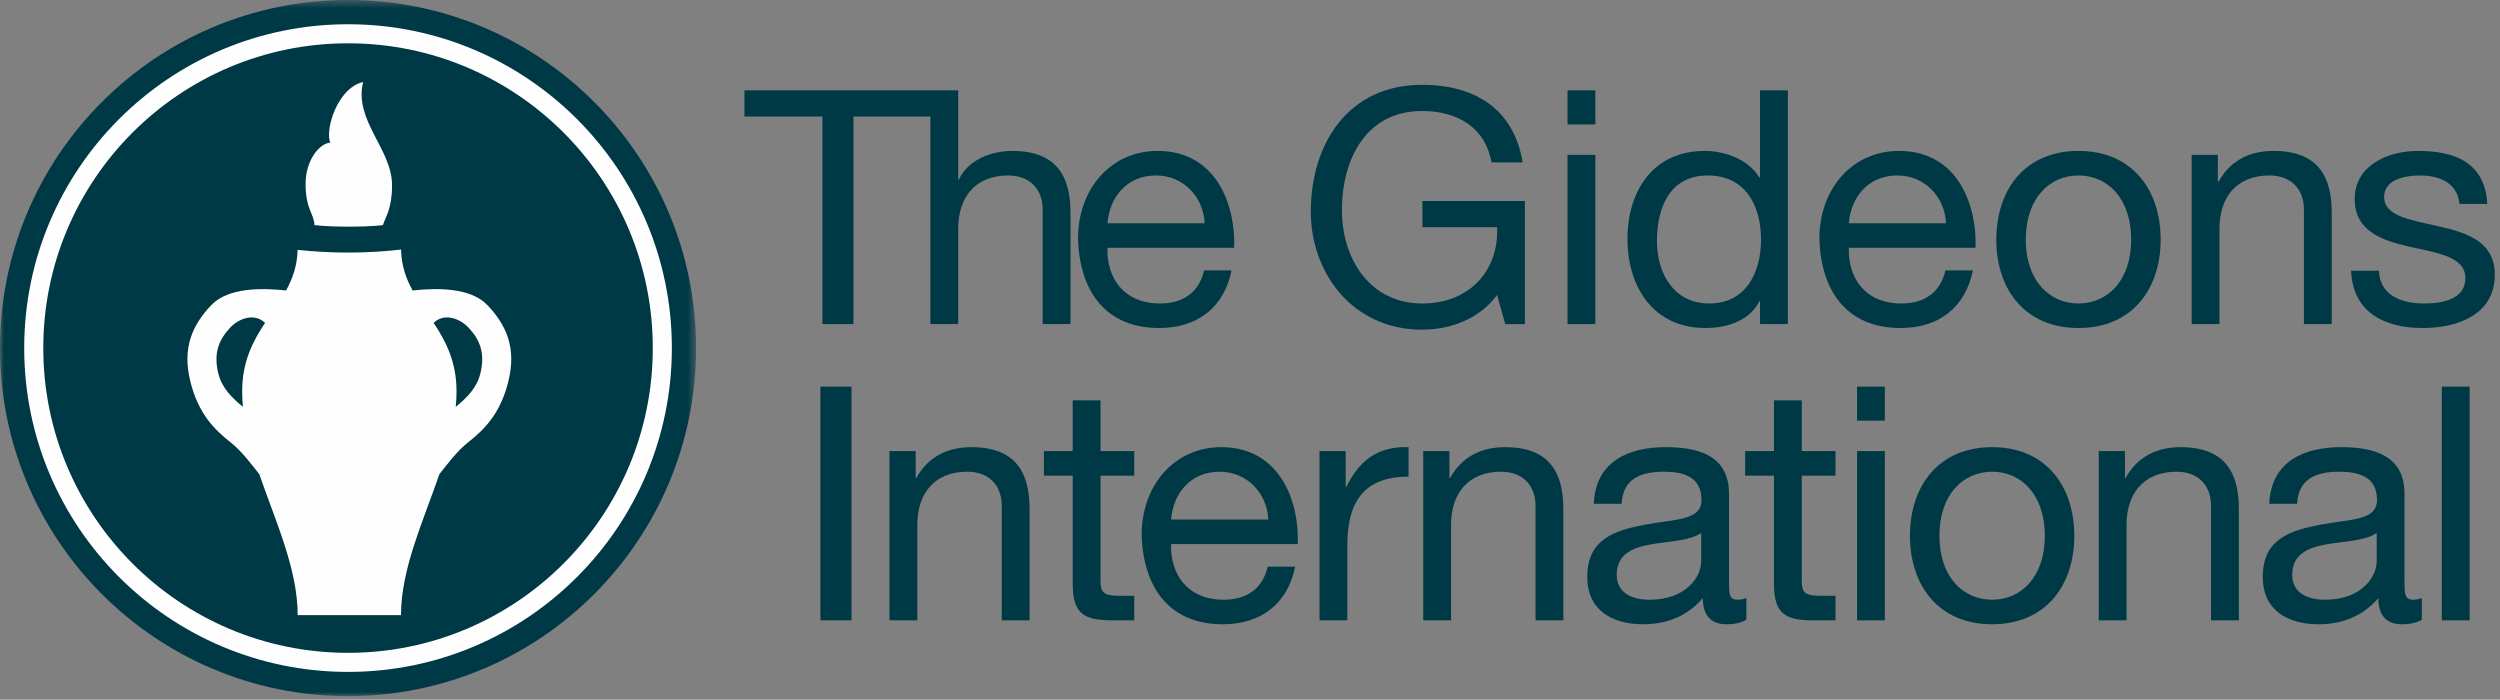
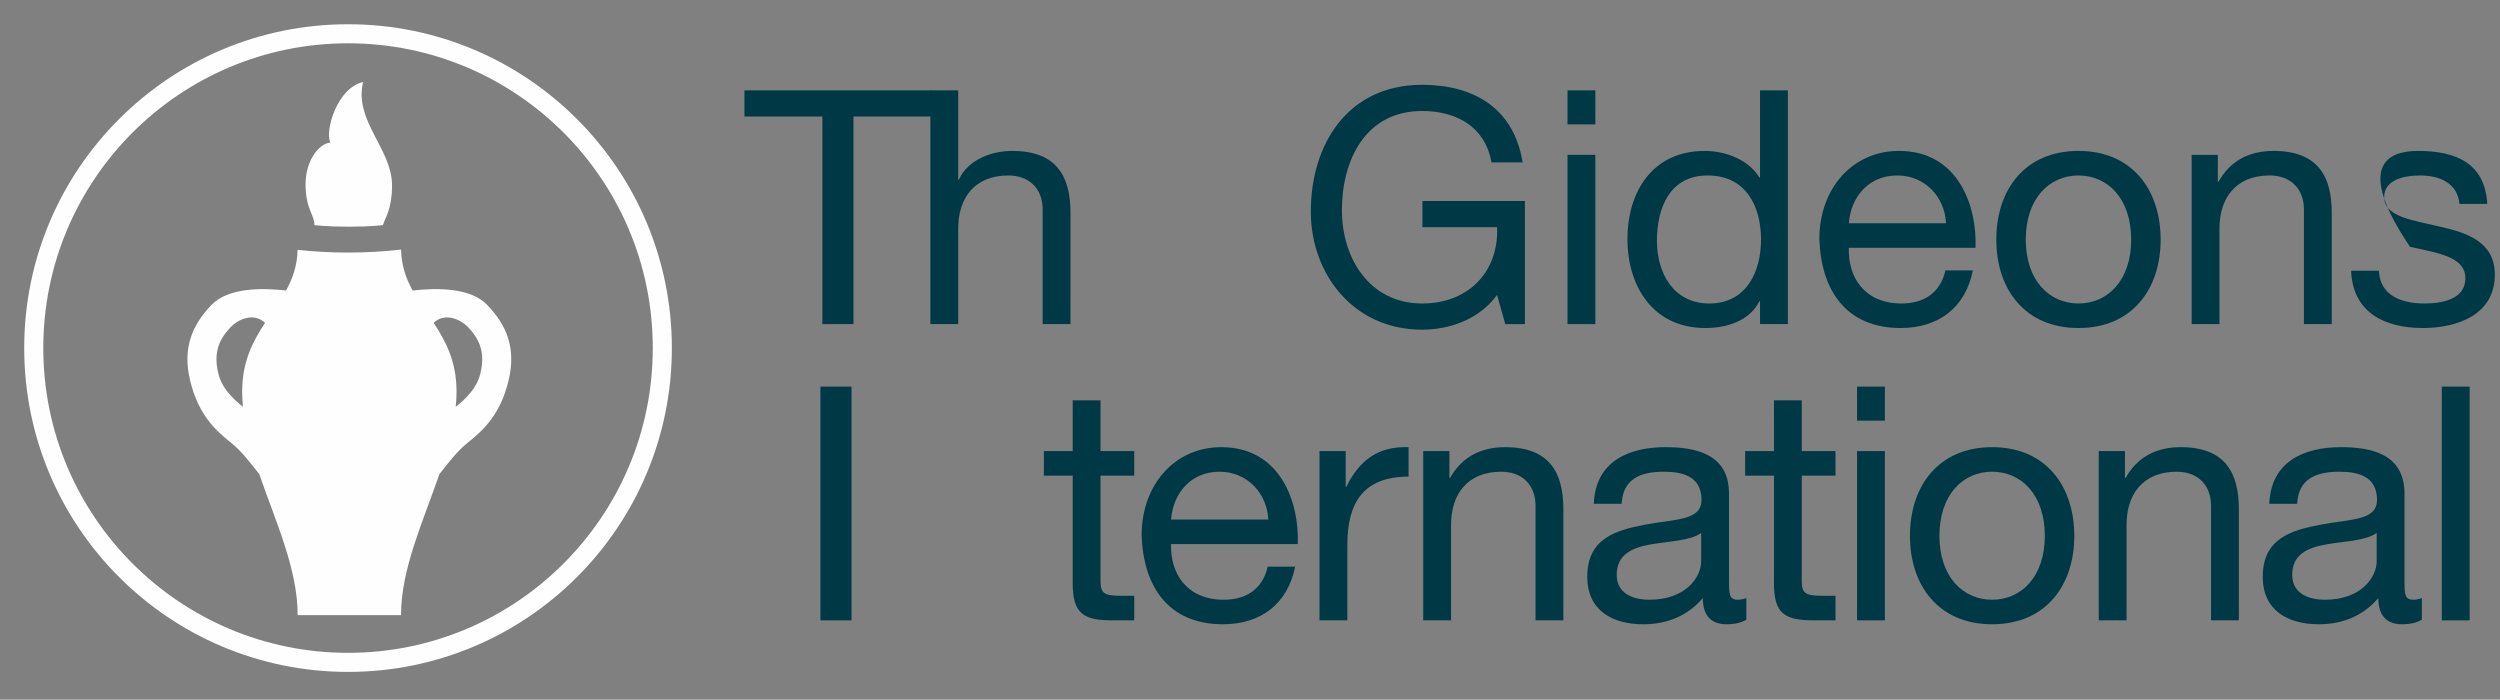
<svg xmlns="http://www.w3.org/2000/svg" xmlns:xlink="http://www.w3.org/1999/xlink" width="318px" height="89px" viewBox="0 0 318 89" version="1.1">
  <rect x="0" y="0" width="318" height="89" fill="#808080" stroke="none" />
  <title>the-gideons-international-logo</title>
  <defs>
    <polygon id="path-1" points="0 0.451 88.541 0.451 88.541 89 0 89" />
  </defs>
  <g id="the-gideons-international-logo" stroke="none" stroke-width="1" fill="none" fill-rule="evenodd">
    <g id="Group-38" transform="translate(0, -1)">
      <g id="Group-3" transform="translate(0, 0.549)">
        <mask id="mask-2" fill="white">
          <use xlink:href="#path-1" />
        </mask>
        <g id="Clip-2" />
-         <path d="M44.271,0.451 C19.819,0.451 0,20.274 0,44.723 C0,69.171 19.819,89 44.271,89 C68.721,89 88.541,69.171 88.541,44.723 C88.541,20.274 68.721,0.451 44.271,0.451" id="Fill-1" fill="#003946" mask="url(#mask-2)" />
      </g>
      <path d="M39.993,29.63 C39.993,28.275 38.868,27.606 38.868,24.435 C38.868,21.266 40.714,19.204 42.019,19.144 C41.306,17.659 42.85,12.197 46.189,11.432 C44.986,16.355 49.886,19.951 49.869,24.596 C49.855,27.635 49.026,28.584 48.709,29.63 C48.709,29.63 47.326,29.834 44.365,29.834 C41.405,29.834 39.993,29.63 39.993,29.63" id="Fill-4" fill="#FEFEFE" />
      <path d="M44.271,6.507 C65.681,6.507 83.035,23.862 83.035,45.272 C83.035,66.681 65.681,84.041 44.271,84.041 C22.862,84.041 5.506,66.681 5.506,45.272 C5.506,23.862 22.862,6.507 44.271,6.507 M44.271,4.084 C21.522,4.084 3.079,22.525 3.079,45.272 C3.079,68.017 21.522,86.466 44.271,86.466 C67.017,86.466 85.46,68.017 85.46,45.272 C85.46,22.525 67.017,4.084 44.271,4.084" id="Fill-6" fill="#FEFEFE" />
      <path d="M61.095,48.543 C60.636,50.374 59.348,51.633 57.971,52.746 C58.035,52.091 58.07,51.436 58.07,50.783 C58.07,46.978 56.697,44.395 55.159,42.07 C56.476,40.784 58.476,41.457 59.638,42.718 C60.981,44.173 61.765,45.854 61.095,48.543 M30.805,50.783 C30.805,51.436 30.838,52.091 30.9,52.746 C29.527,51.633 28.239,50.374 27.78,48.543 C27.106,45.854 27.892,44.173 29.237,42.718 C30.401,41.457 32.395,40.784 33.712,42.07 C32.179,44.395 30.805,46.978 30.805,50.783 M52.48,37.949 C51.649,36.433 51.058,34.779 51.016,32.745 C48.886,32.991 46.625,33.126 44.28,33.126 C42.049,33.126 39.897,33.004 37.855,32.779 C37.809,34.798 37.22,36.441 36.391,37.949 C33.257,37.607 29.019,37.57 26.883,39.804 C24.42,42.381 23.186,45.293 24.193,49.439 C25.202,53.585 27.22,55.602 29.347,57.283 C30.73,58.372 31.919,59.977 32.98,61.308 C35.055,67.335 37.865,73.379 37.865,79.249 L43.385,79.249 L45.486,79.249 L51.008,79.249 C51.008,73.379 53.817,67.335 55.893,61.308 C56.954,59.977 58.143,58.372 59.524,57.283 C61.653,55.602 63.669,53.585 64.68,49.439 C65.687,45.293 64.455,42.381 61.99,39.804 C59.854,37.57 55.616,37.607 52.48,37.949" id="Fill-8" fill="#FEFEFE" />
      <polygon id="Fill-10" fill="#003946" points="104.607 15.824 94.694 15.824 94.694 12.493 118.472 12.493 118.472 15.824 108.562 15.824 108.562 42.225 104.607 42.225" />
      <path d="M118.343,12.493 L121.884,12.493 L121.884,23.86 L121.965,23.86 C123.131,21.28 126.172,20.196 128.753,20.196 C134.416,20.196 136.165,23.445 136.165,28.067 L136.165,42.225 L132.625,42.225 L132.625,27.65 C132.625,25.026 130.959,23.32 128.254,23.32 C123.964,23.32 121.884,26.192 121.884,30.065 L121.884,42.225 L118.343,42.225 L118.343,12.493 Z" id="Fill-12" fill="#003946" />
-       <path d="M153.236,29.399 C153.07,26.025 150.531,23.319 147.033,23.319 C143.328,23.319 141.12,26.11 140.87,29.399 L153.236,29.399 Z M156.653,35.395 C155.694,40.142 152.279,42.724 147.449,42.724 C140.577,42.724 137.331,37.977 137.122,31.398 C137.122,24.944 141.369,20.195 147.24,20.195 C154.861,20.195 157.193,27.317 156.986,32.521 L140.87,32.521 C140.744,36.271 142.869,39.602 147.573,39.602 C150.49,39.602 152.529,38.184 153.155,35.395 L156.653,35.395 Z" id="Fill-14" fill="#003946" />
      <path d="M190.428,38.518 C188.138,41.642 184.391,42.934 180.893,42.934 C172.024,42.934 166.735,35.686 166.735,27.943 C166.735,19.282 171.482,11.787 180.893,11.787 C187.389,11.787 192.552,14.699 193.678,21.654 L189.721,21.654 C188.929,17.157 185.307,15.118 180.893,15.118 C173.69,15.118 170.692,21.362 170.692,27.734 C170.692,33.94 174.271,39.603 180.893,39.603 C187.015,39.603 190.679,35.313 190.428,29.899 L180.933,29.899 L180.933,26.568 L193.968,26.568 L193.968,42.226 L191.47,42.226 L190.428,38.518 Z" id="Fill-16" fill="#003946" />
      <path d="M199.387,42.225 L202.928,42.225 L202.928,20.695 L199.387,20.695 L199.387,42.225 Z M199.387,16.824 L202.928,16.824 L202.928,12.493 L199.387,12.493 L199.387,16.824 Z" id="Fill-18" fill="#003946" />
      <path d="M217.423,39.602 C222.17,39.602 224.002,35.52 224.002,31.482 C224.002,27.233 222.087,23.32 217.214,23.32 C212.383,23.32 210.76,27.444 210.76,31.648 C210.76,35.687 212.842,39.602 217.423,39.602 L217.423,39.602 Z M227.417,42.225 L223.876,42.225 L223.876,39.31 L223.795,39.31 C222.629,41.682 219.879,42.724 216.923,42.724 C210.303,42.724 207.013,37.477 207.013,31.398 C207.013,25.319 210.261,20.195 216.84,20.195 C219.046,20.195 222.21,21.029 223.795,23.57 L223.876,23.57 L223.876,12.493 L227.417,12.493 L227.417,42.225 Z" id="Fill-20" fill="#003946" />
      <path d="M247.538,29.399 C247.371,26.025 244.832,23.319 241.335,23.319 C237.628,23.319 235.42,26.11 235.172,29.399 L247.538,29.399 Z M250.953,35.395 C249.996,40.142 246.579,42.724 241.749,42.724 C234.879,42.724 231.631,37.977 231.422,31.398 C231.422,24.944 235.671,20.195 241.542,20.195 C249.163,20.195 251.495,27.317 251.286,32.521 L235.172,32.521 C235.046,36.271 237.17,39.602 241.875,39.602 C244.79,39.602 246.831,38.184 247.455,35.395 L250.953,35.395 Z" id="Fill-21" fill="#003946" />
      <path d="M264.383,39.602 C268.088,39.602 271.086,36.685 271.086,31.482 C271.086,26.235 268.088,23.32 264.383,23.32 C260.676,23.32 257.678,26.235 257.678,31.482 C257.678,36.685 260.676,39.602 264.383,39.602 M264.383,20.195 C271.212,20.195 274.834,25.151 274.834,31.482 C274.834,37.77 271.212,42.724 264.383,42.724 C257.554,42.724 253.93,37.77 253.93,31.482 C253.93,25.151 257.554,20.195 264.383,20.195" id="Fill-22" fill="#003946" />
      <path d="M278.777,20.695 L282.108,20.695 L282.108,24.112 L282.191,24.112 C283.69,21.446 286.105,20.196 289.187,20.196 C294.85,20.196 296.599,23.445 296.599,28.067 L296.599,42.225 L293.058,42.225 L293.058,27.65 C293.058,25.026 291.393,23.319 288.687,23.319 C284.397,23.319 282.317,26.192 282.317,30.065 L282.317,42.225 L278.777,42.225 L278.777,20.695 Z" id="Fill-23" fill="#003946" />
-       <path d="M302.6,35.438 C302.724,38.603 305.474,39.602 308.387,39.602 C310.595,39.602 313.593,39.102 313.593,36.395 C313.593,33.648 310.095,33.188 306.555,32.398 C303.057,31.608 299.519,30.442 299.519,26.317 C299.519,21.988 303.809,20.195 307.554,20.195 C312.303,20.195 316.092,21.695 316.382,26.944 L312.844,26.944 C312.594,24.194 310.179,23.32 307.847,23.32 C305.722,23.32 303.266,23.902 303.266,26.067 C303.266,28.61 307.014,29.023 310.305,29.816 C313.843,30.608 317.341,31.773 317.341,35.938 C317.341,41.059 312.551,42.724 308.18,42.724 C303.35,42.724 299.269,40.769 299.06,35.438 L302.6,35.438 Z" id="Fill-24" fill="#003946" />
+       <path d="M302.6,35.438 C302.724,38.603 305.474,39.602 308.387,39.602 C310.595,39.602 313.593,39.102 313.593,36.395 C313.593,33.648 310.095,33.188 306.555,32.398 C299.519,21.988 303.809,20.195 307.554,20.195 C312.303,20.195 316.092,21.695 316.382,26.944 L312.844,26.944 C312.594,24.194 310.179,23.32 307.847,23.32 C305.722,23.32 303.266,23.902 303.266,26.067 C303.266,28.61 307.014,29.023 310.305,29.816 C313.843,30.608 317.341,31.773 317.341,35.938 C317.341,41.059 312.551,42.724 308.18,42.724 C303.35,42.724 299.269,40.769 299.06,35.438 L302.6,35.438 Z" id="Fill-24" fill="#003946" />
      <polygon id="Fill-25" fill="#003946" points="104.357 79.908 108.314 79.908 108.314 50.176 104.357 50.176" />
-       <path d="M113.141,58.378 L116.473,58.378 L116.473,61.794 L116.556,61.794 C118.055,59.129 120.47,57.878 123.552,57.878 C129.215,57.878 130.964,61.128 130.964,65.75 L130.964,79.908 L127.423,79.908 L127.423,65.333 C127.423,62.709 125.758,61.003 123.052,61.003 C118.762,61.003 116.682,63.875 116.682,67.748 L116.682,79.908 L113.141,79.908 L113.141,58.378 Z" id="Fill-26" fill="#003946" />
      <path d="M139.987,58.378 L144.277,58.378 L144.277,61.502 L139.987,61.502 L139.987,74.868 C139.987,76.493 140.446,76.785 142.652,76.785 L144.277,76.785 L144.277,79.908 L141.569,79.908 C137.905,79.908 136.448,79.158 136.448,75.201 L136.448,61.502 L132.784,61.502 L132.784,58.378 L136.448,58.378 L136.448,51.924 L139.987,51.924 L139.987,58.378 Z" id="Fill-27" fill="#003946" />
      <path d="M161.329,67.082 C161.162,63.708 158.623,61.003 155.125,61.003 C151.42,61.003 149.212,63.793 148.962,67.082 L161.329,67.082 Z M164.745,73.078 C163.786,77.825 160.372,80.407 155.541,80.407 C148.67,80.407 145.424,75.66 145.215,69.081 C145.215,62.628 149.462,57.878 155.332,57.878 C162.954,57.878 165.285,65 165.078,70.204 L148.962,70.204 C148.836,73.953 150.961,77.285 155.666,77.285 C158.582,77.285 160.622,75.867 161.247,73.078 L164.745,73.078 Z" id="Fill-28" fill="#003946" />
      <path d="M167.842,58.378 L171.174,58.378 L171.174,62.918 L171.257,62.918 C172.965,59.462 175.338,57.754 179.169,57.878 L179.169,61.628 C173.465,61.628 171.381,64.874 171.381,70.33 L171.381,79.908 L167.842,79.908 L167.842,58.378 Z" id="Fill-29" fill="#003946" />
      <path d="M181.036,58.378 L184.367,58.378 L184.367,61.794 L184.45,61.794 C185.949,59.129 188.364,57.878 191.446,57.878 C197.109,57.878 198.858,61.128 198.858,65.75 L198.858,79.908 L195.319,79.908 L195.319,65.333 C195.319,62.709 193.654,61.003 190.946,61.003 C186.658,61.003 184.574,63.875 184.574,67.748 L184.574,79.908 L181.036,79.908 L181.036,58.378 Z" id="Fill-30" fill="#003946" />
      <path d="M216.389,68.79 C215.015,69.79 212.351,69.83 209.978,70.247 C207.646,70.663 205.647,71.496 205.647,74.12 C205.647,76.452 207.646,77.285 209.811,77.285 C214.475,77.285 216.389,74.368 216.389,72.412 L216.389,68.79 Z M222.137,79.824 C221.511,80.198 220.719,80.407 219.596,80.407 C217.764,80.407 216.598,79.408 216.598,77.076 C214.642,79.365 212.017,80.407 209.019,80.407 C205.105,80.407 201.898,78.658 201.898,74.368 C201.898,69.497 205.521,68.457 209.186,67.748 C213.1,66.999 216.431,67.249 216.431,64.584 C216.431,61.502 213.89,61.003 211.644,61.003 C208.645,61.003 206.437,61.919 206.271,65.083 L202.73,65.083 C202.94,59.753 207.061,57.878 211.851,57.878 C215.722,57.878 219.929,58.754 219.929,63.793 L219.929,74.868 C219.929,76.533 219.929,77.285 221.052,77.285 C221.345,77.285 221.678,77.242 222.137,77.076 L222.137,79.824 Z" id="Fill-31" fill="#003946" />
      <path d="M229.185,58.378 L233.475,58.378 L233.475,61.502 L229.185,61.502 L229.185,74.868 C229.185,76.493 229.643,76.785 231.85,76.785 L233.475,76.785 L233.475,79.908 L230.768,79.908 C227.102,79.908 225.647,79.158 225.647,75.201 L225.647,61.502 L221.982,61.502 L221.982,58.378 L225.647,58.378 L225.647,51.924 L229.185,51.924 L229.185,58.378 Z" id="Fill-32" fill="#003946" />
      <path d="M236.216,79.908 L239.754,79.908 L239.754,58.378 L236.216,58.378 L236.216,79.908 Z M236.216,54.507 L239.754,54.507 L239.754,50.176 L236.216,50.176 L236.216,54.507 Z" id="Fill-33" fill="#003946" />
      <path d="M253.399,77.285 C257.104,77.285 260.102,74.368 260.102,69.164 C260.102,63.917 257.104,61.002 253.399,61.002 C249.693,61.002 246.695,63.917 246.695,69.164 C246.695,74.368 249.693,77.285 253.399,77.285 M253.399,57.878 C260.228,57.878 263.851,62.834 263.851,69.164 C263.851,75.453 260.228,80.407 253.399,80.407 C246.569,80.407 242.946,75.453 242.946,69.164 C242.946,62.834 246.569,57.878 253.399,57.878" id="Fill-34" fill="#003946" />
      <path d="M266.96,58.378 L270.292,58.378 L270.292,61.794 L270.375,61.794 C271.874,59.129 274.289,57.878 277.371,57.878 C283.034,57.878 284.783,61.128 284.783,65.75 L284.783,79.908 L281.244,79.908 L281.244,65.333 C281.244,62.709 279.579,61.003 276.871,61.003 C272.583,61.003 270.499,63.875 270.499,67.748 L270.499,79.908 L266.96,79.908 L266.96,58.378 Z" id="Fill-35" fill="#003946" />
      <path d="M302.313,68.79 C300.937,69.79 298.272,69.83 295.9,70.247 C293.568,70.663 291.569,71.496 291.569,74.12 C291.569,76.452 293.568,77.285 295.733,77.285 C300.397,77.285 302.313,74.368 302.313,72.412 L302.313,68.79 Z M308.059,79.824 C307.433,80.198 306.643,80.407 305.52,80.407 C303.688,80.407 302.522,79.408 302.522,77.076 C300.564,79.365 297.939,80.407 294.941,80.407 C291.029,80.407 287.822,78.658 287.822,74.368 C287.822,69.497 291.443,68.457 295.108,67.748 C299.024,66.999 302.355,67.249 302.355,64.584 C302.355,61.502 299.814,61.003 297.566,61.003 C294.567,61.003 292.361,61.919 292.195,65.083 L288.654,65.083 C288.864,59.753 292.985,57.878 297.773,57.878 C301.646,57.878 305.853,58.754 305.853,63.793 L305.853,74.868 C305.853,76.533 305.853,77.285 306.976,77.285 C307.267,77.285 307.6,77.242 308.059,77.076 L308.059,79.824 Z" id="Fill-36" fill="#003946" />
      <polygon id="Fill-37" fill="#003946" points="310.599 79.908 314.14 79.908 314.14 50.176 310.599 50.176" />
    </g>
  </g>
</svg>